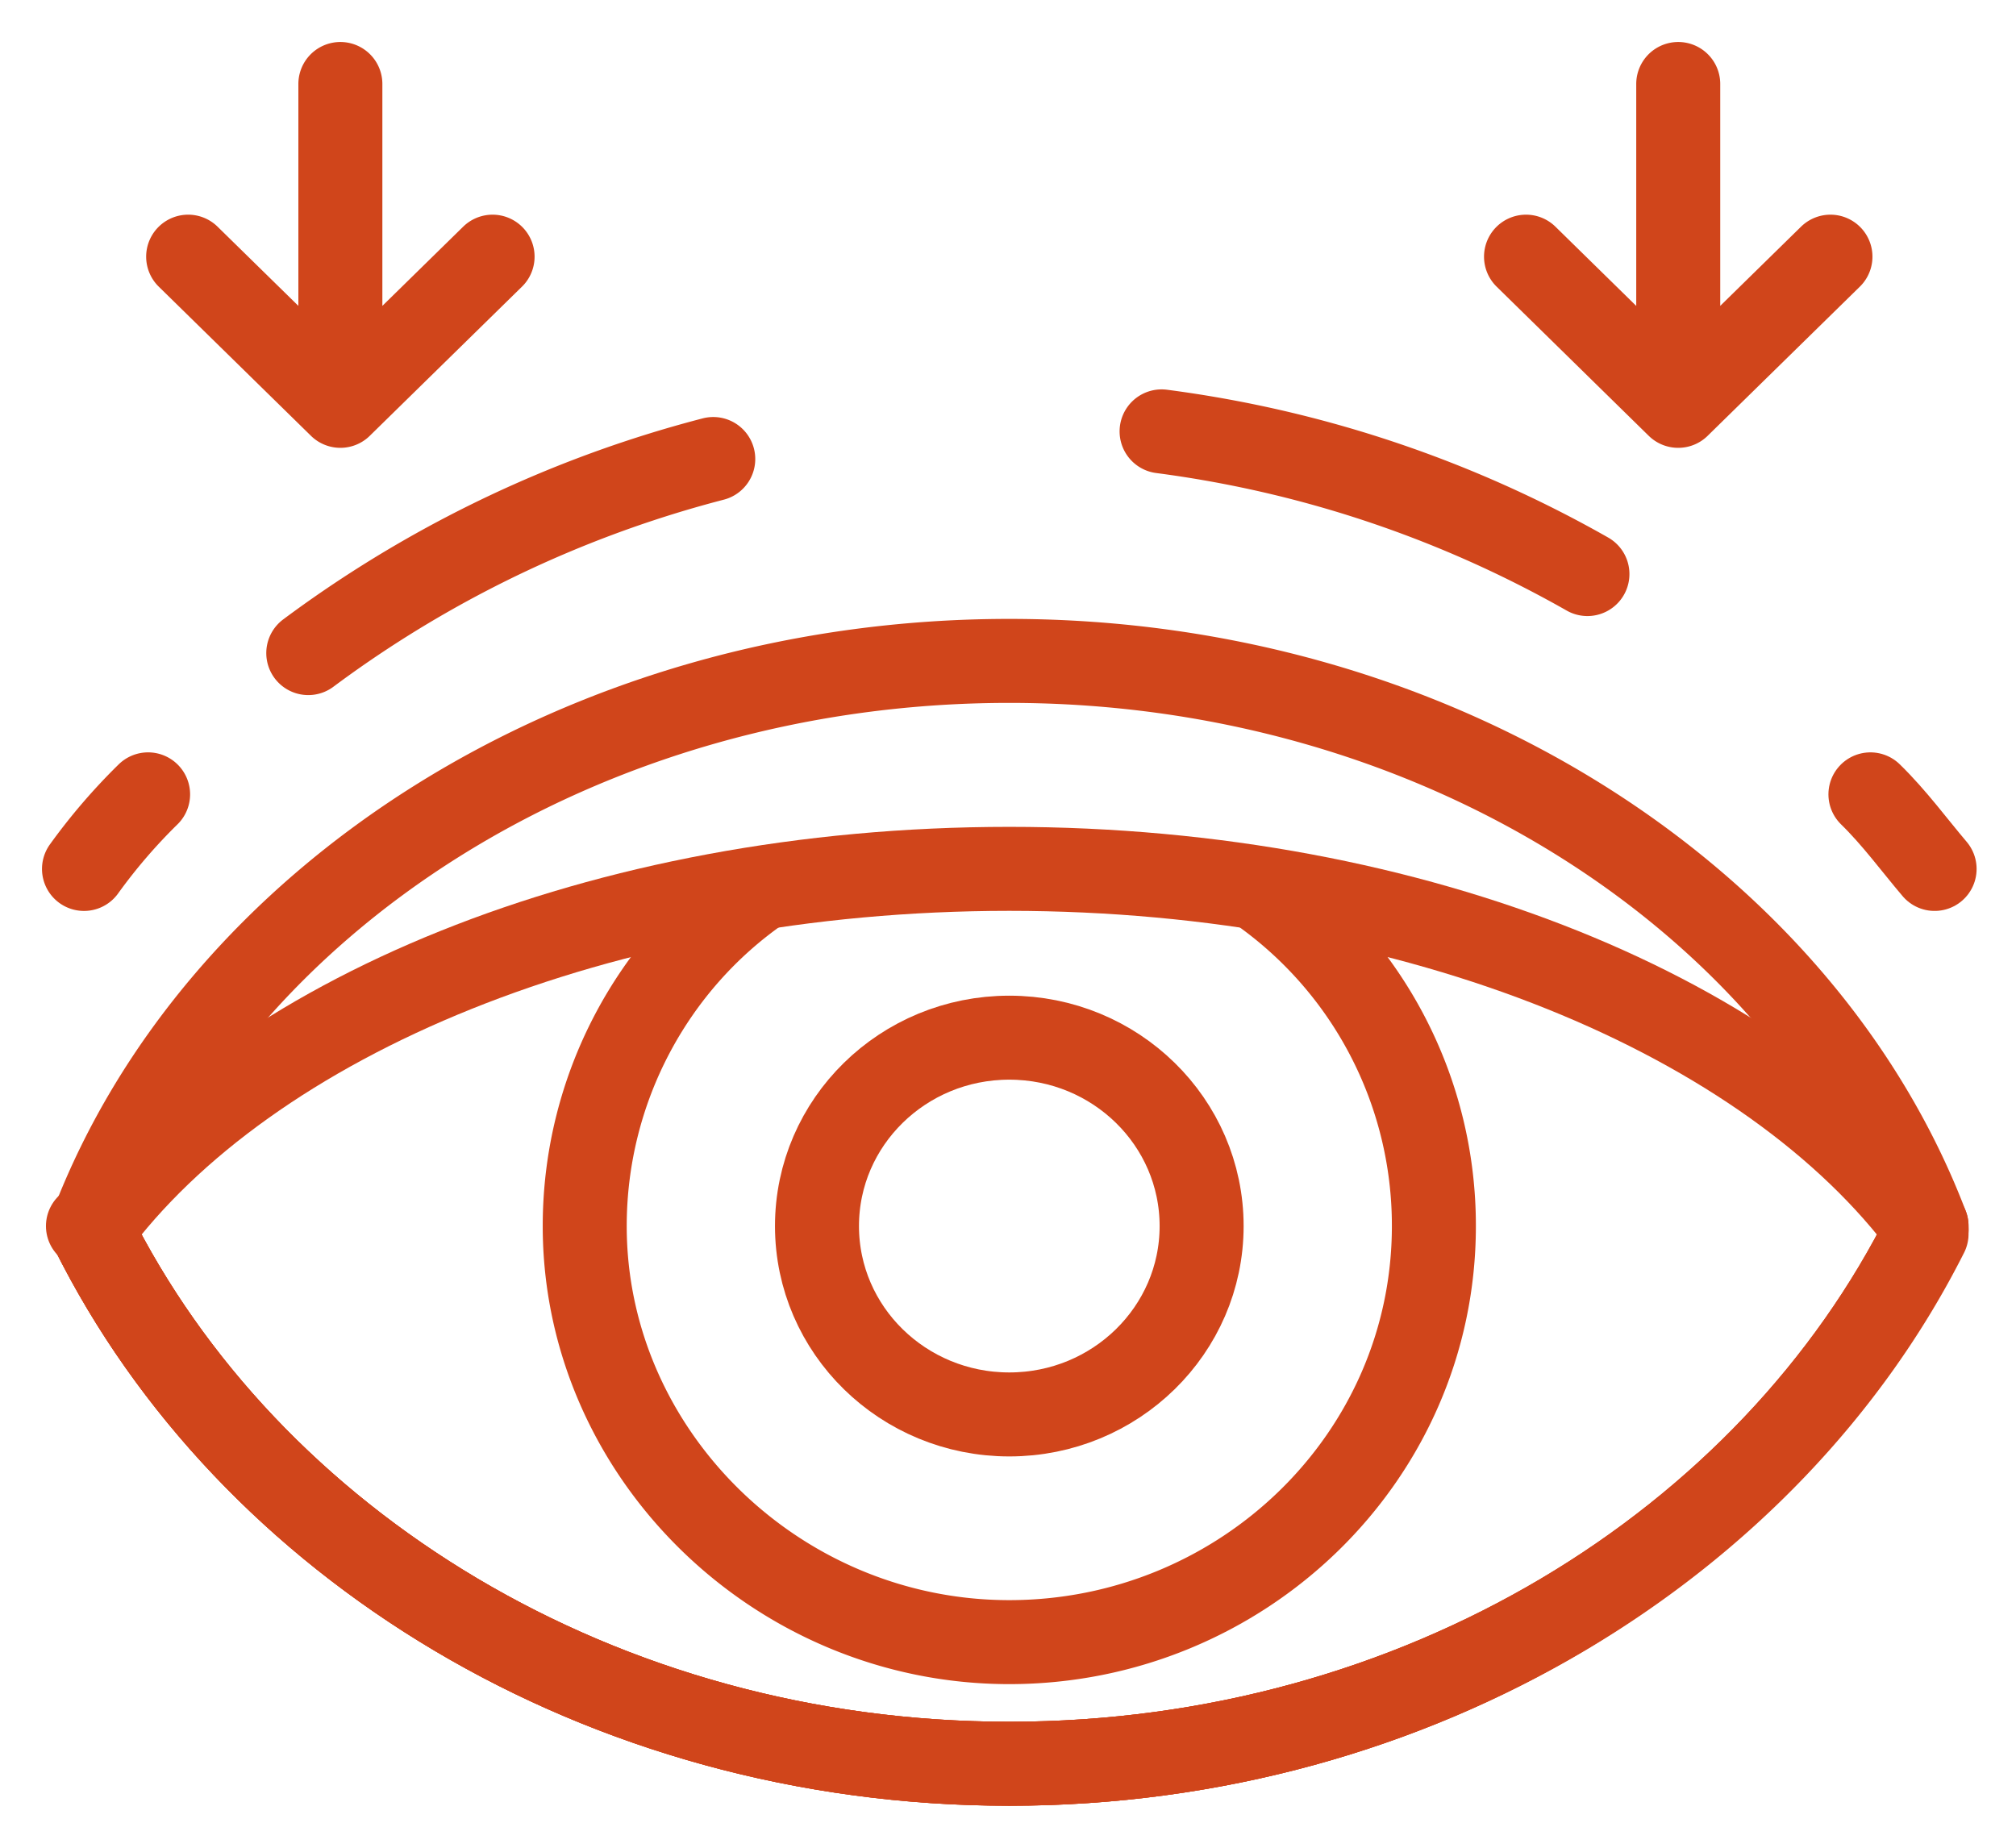
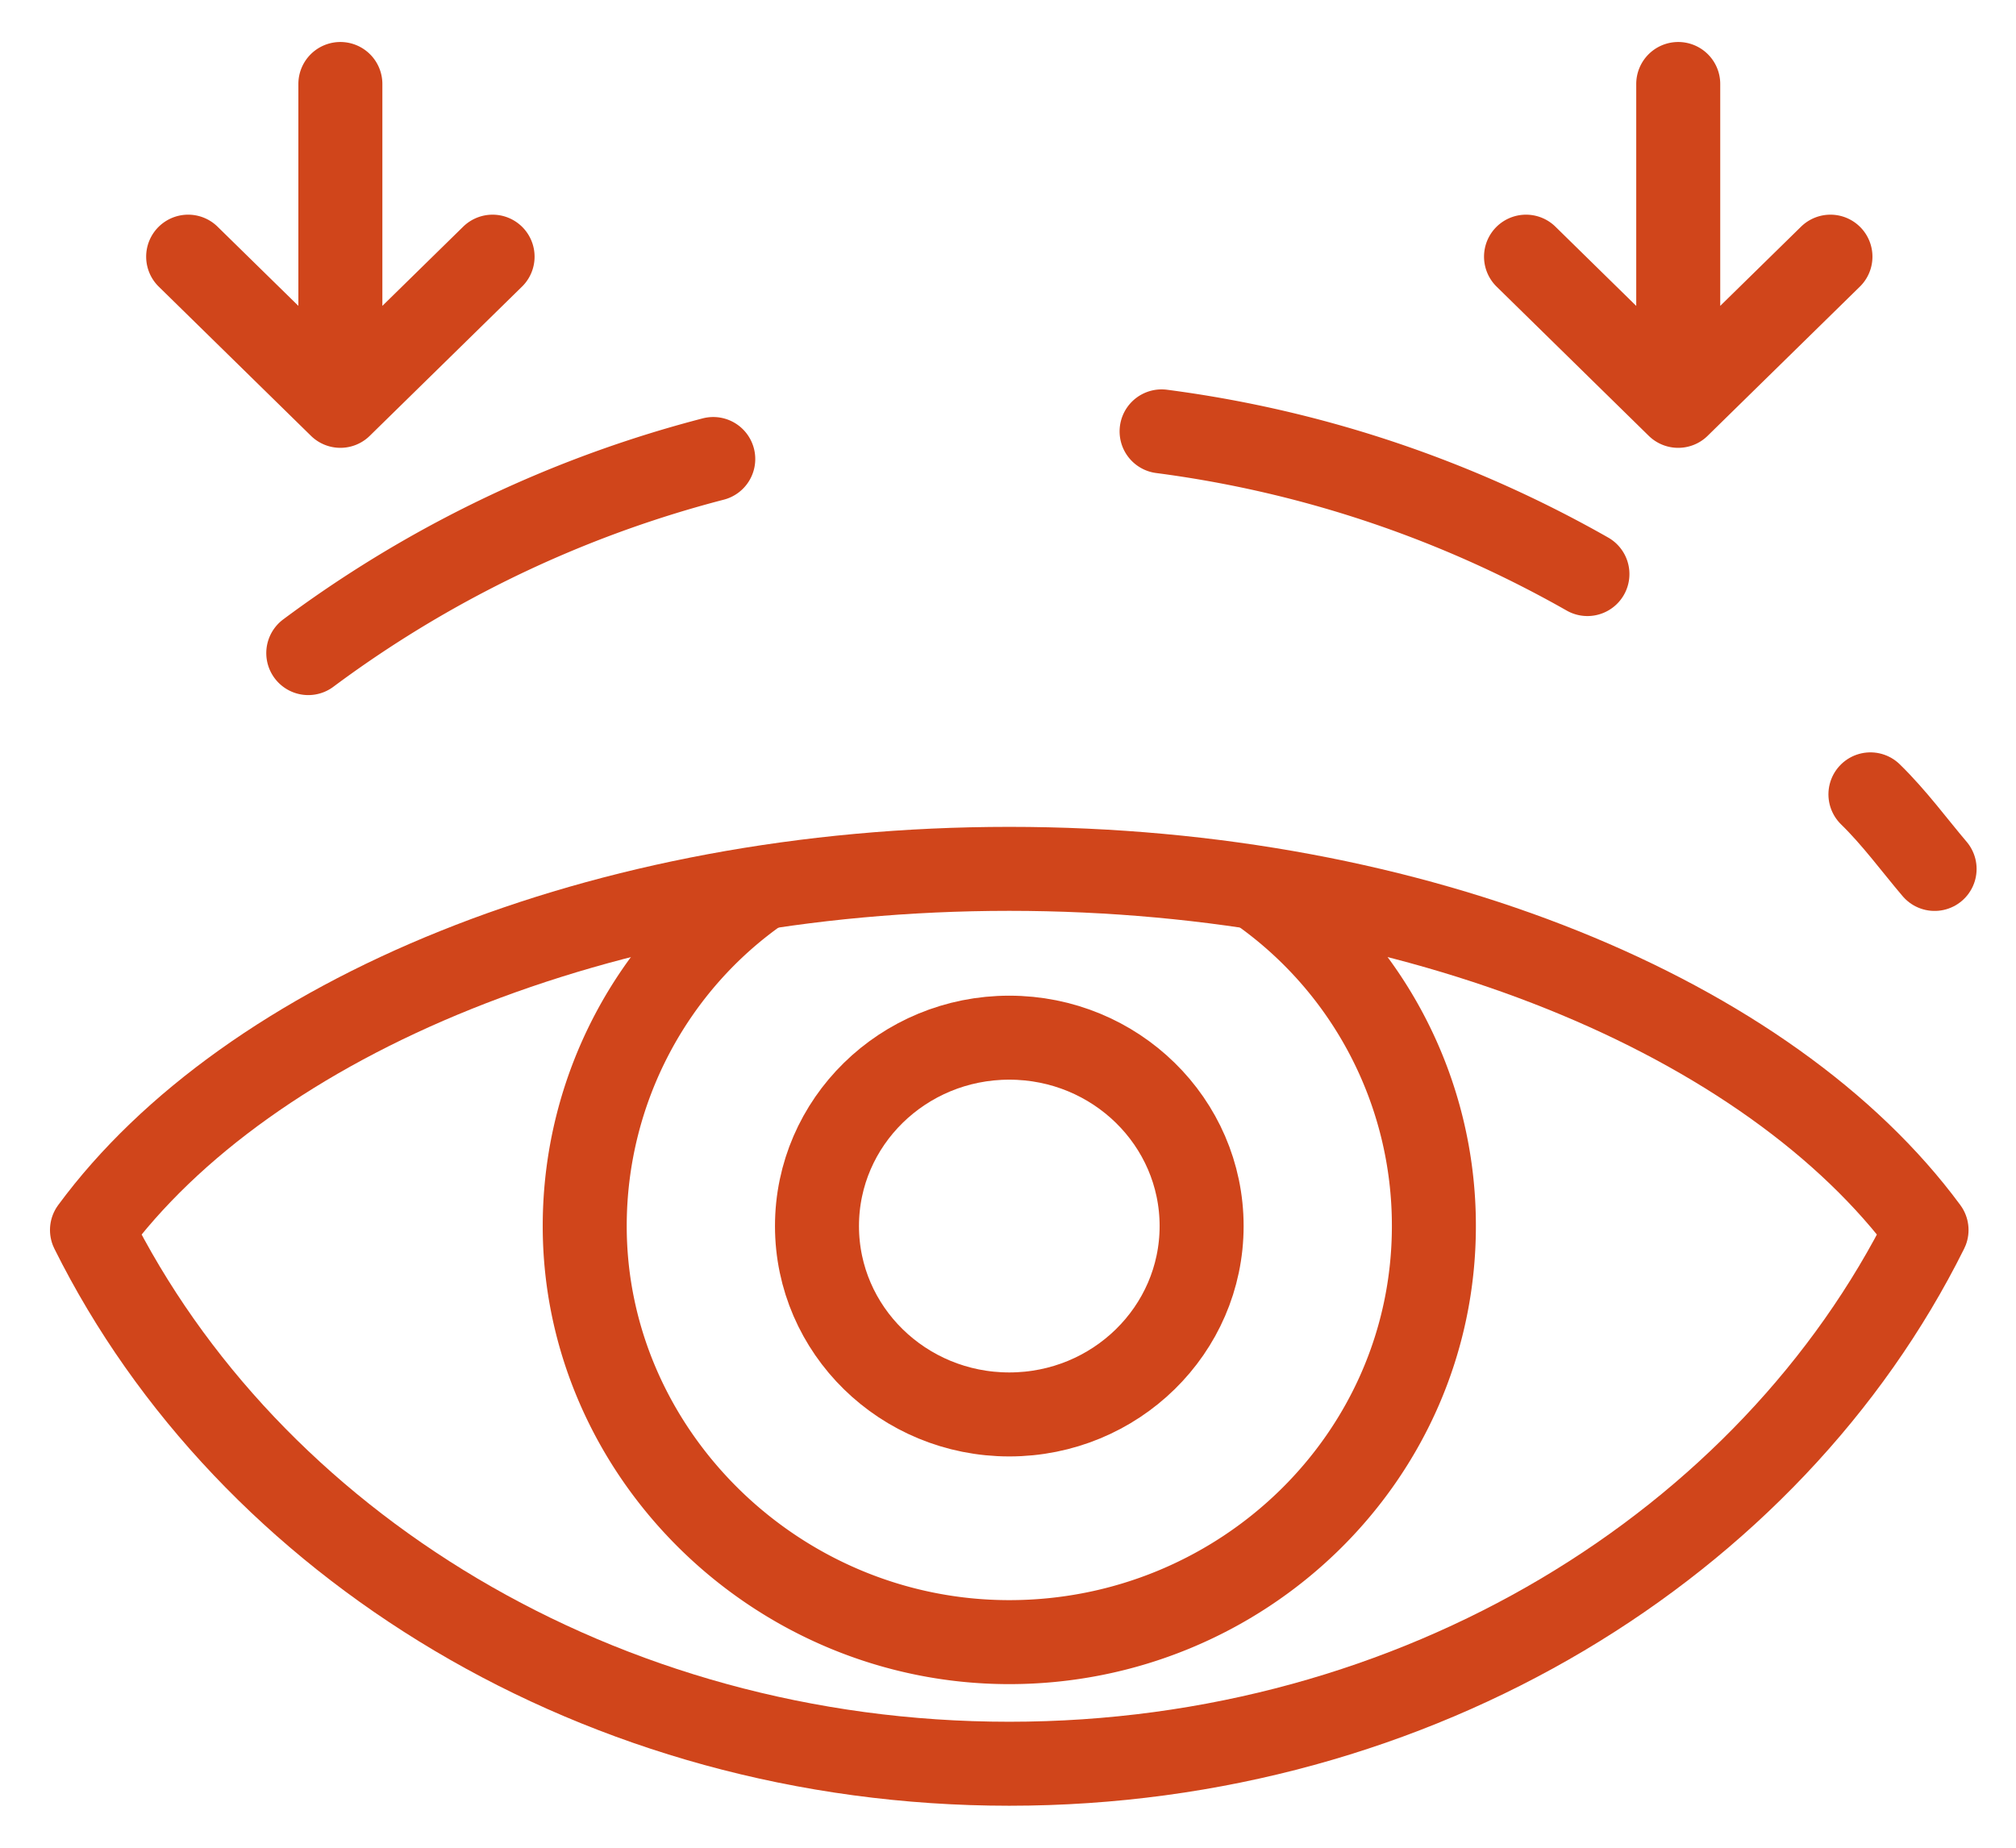
<svg xmlns="http://www.w3.org/2000/svg" width="24" height="22" viewBox="0 0 24 22">
  <g fill="none" fill-rule="evenodd" stroke="#D0451B" stroke-linecap="round" stroke-linejoin="round">
-     <path d="M22.935 14.598v.047C21.076 18.383 16.879 21 12.015 21s-9.06-2.617-10.92-6.355c0 0 0-.047-.048-.047" />
    <path d="M22.935 14.645C21.076 18.383 16.879 21 12.015 21s-9.06-2.617-10.92-6.355c1.86-2.524 6.057-4.3 10.92-4.3 4.864 0 9.06 1.776 10.92 4.3Z" />
-     <path d="M1 10.346a6.87 6.87 0 0 1 .763-.888m21.172 5.14c-1.478-3.878-5.817-6.729-10.92-6.729-5.101 0-9.441 2.851-10.92 6.729v.047C2.955 18.383 7.152 21 12.015 21c4.864 0 9.06-2.617 10.92-6.309v-.093Z" />
    <path stroke-dasharray="5.38" d="M3.67 7.776a13.93 13.93 0 0 1 8.345-2.757c3.577 0 6.867 1.355 9.347 3.598" />
    <path d="M22.267 9.458c.287.28.525.607.764.888M12.015 16.841c1.264 0 2.29-1.004 2.29-2.243 0-1.239-1.025-2.243-2.29-2.243-1.264 0-2.289 1.004-2.289 2.243 0 1.239 1.025 2.243 2.29 2.243Z" />
    <path d="M14.972 10.58a4.883 4.883 0 0 1 2.098 4.018c0 2.757-2.29 4.954-5.055 4.954-2.765 0-5.054-2.244-5.054-4.954 0-1.635.81-3.13 2.098-4.019M4.052 1v3.832m0 0 1.812-1.776M4.052 4.832 2.24 3.056M19.979 1v3.832m0 0 1.812-1.776m-1.813 1.776-1.811-1.776" />
  </g>
</svg>